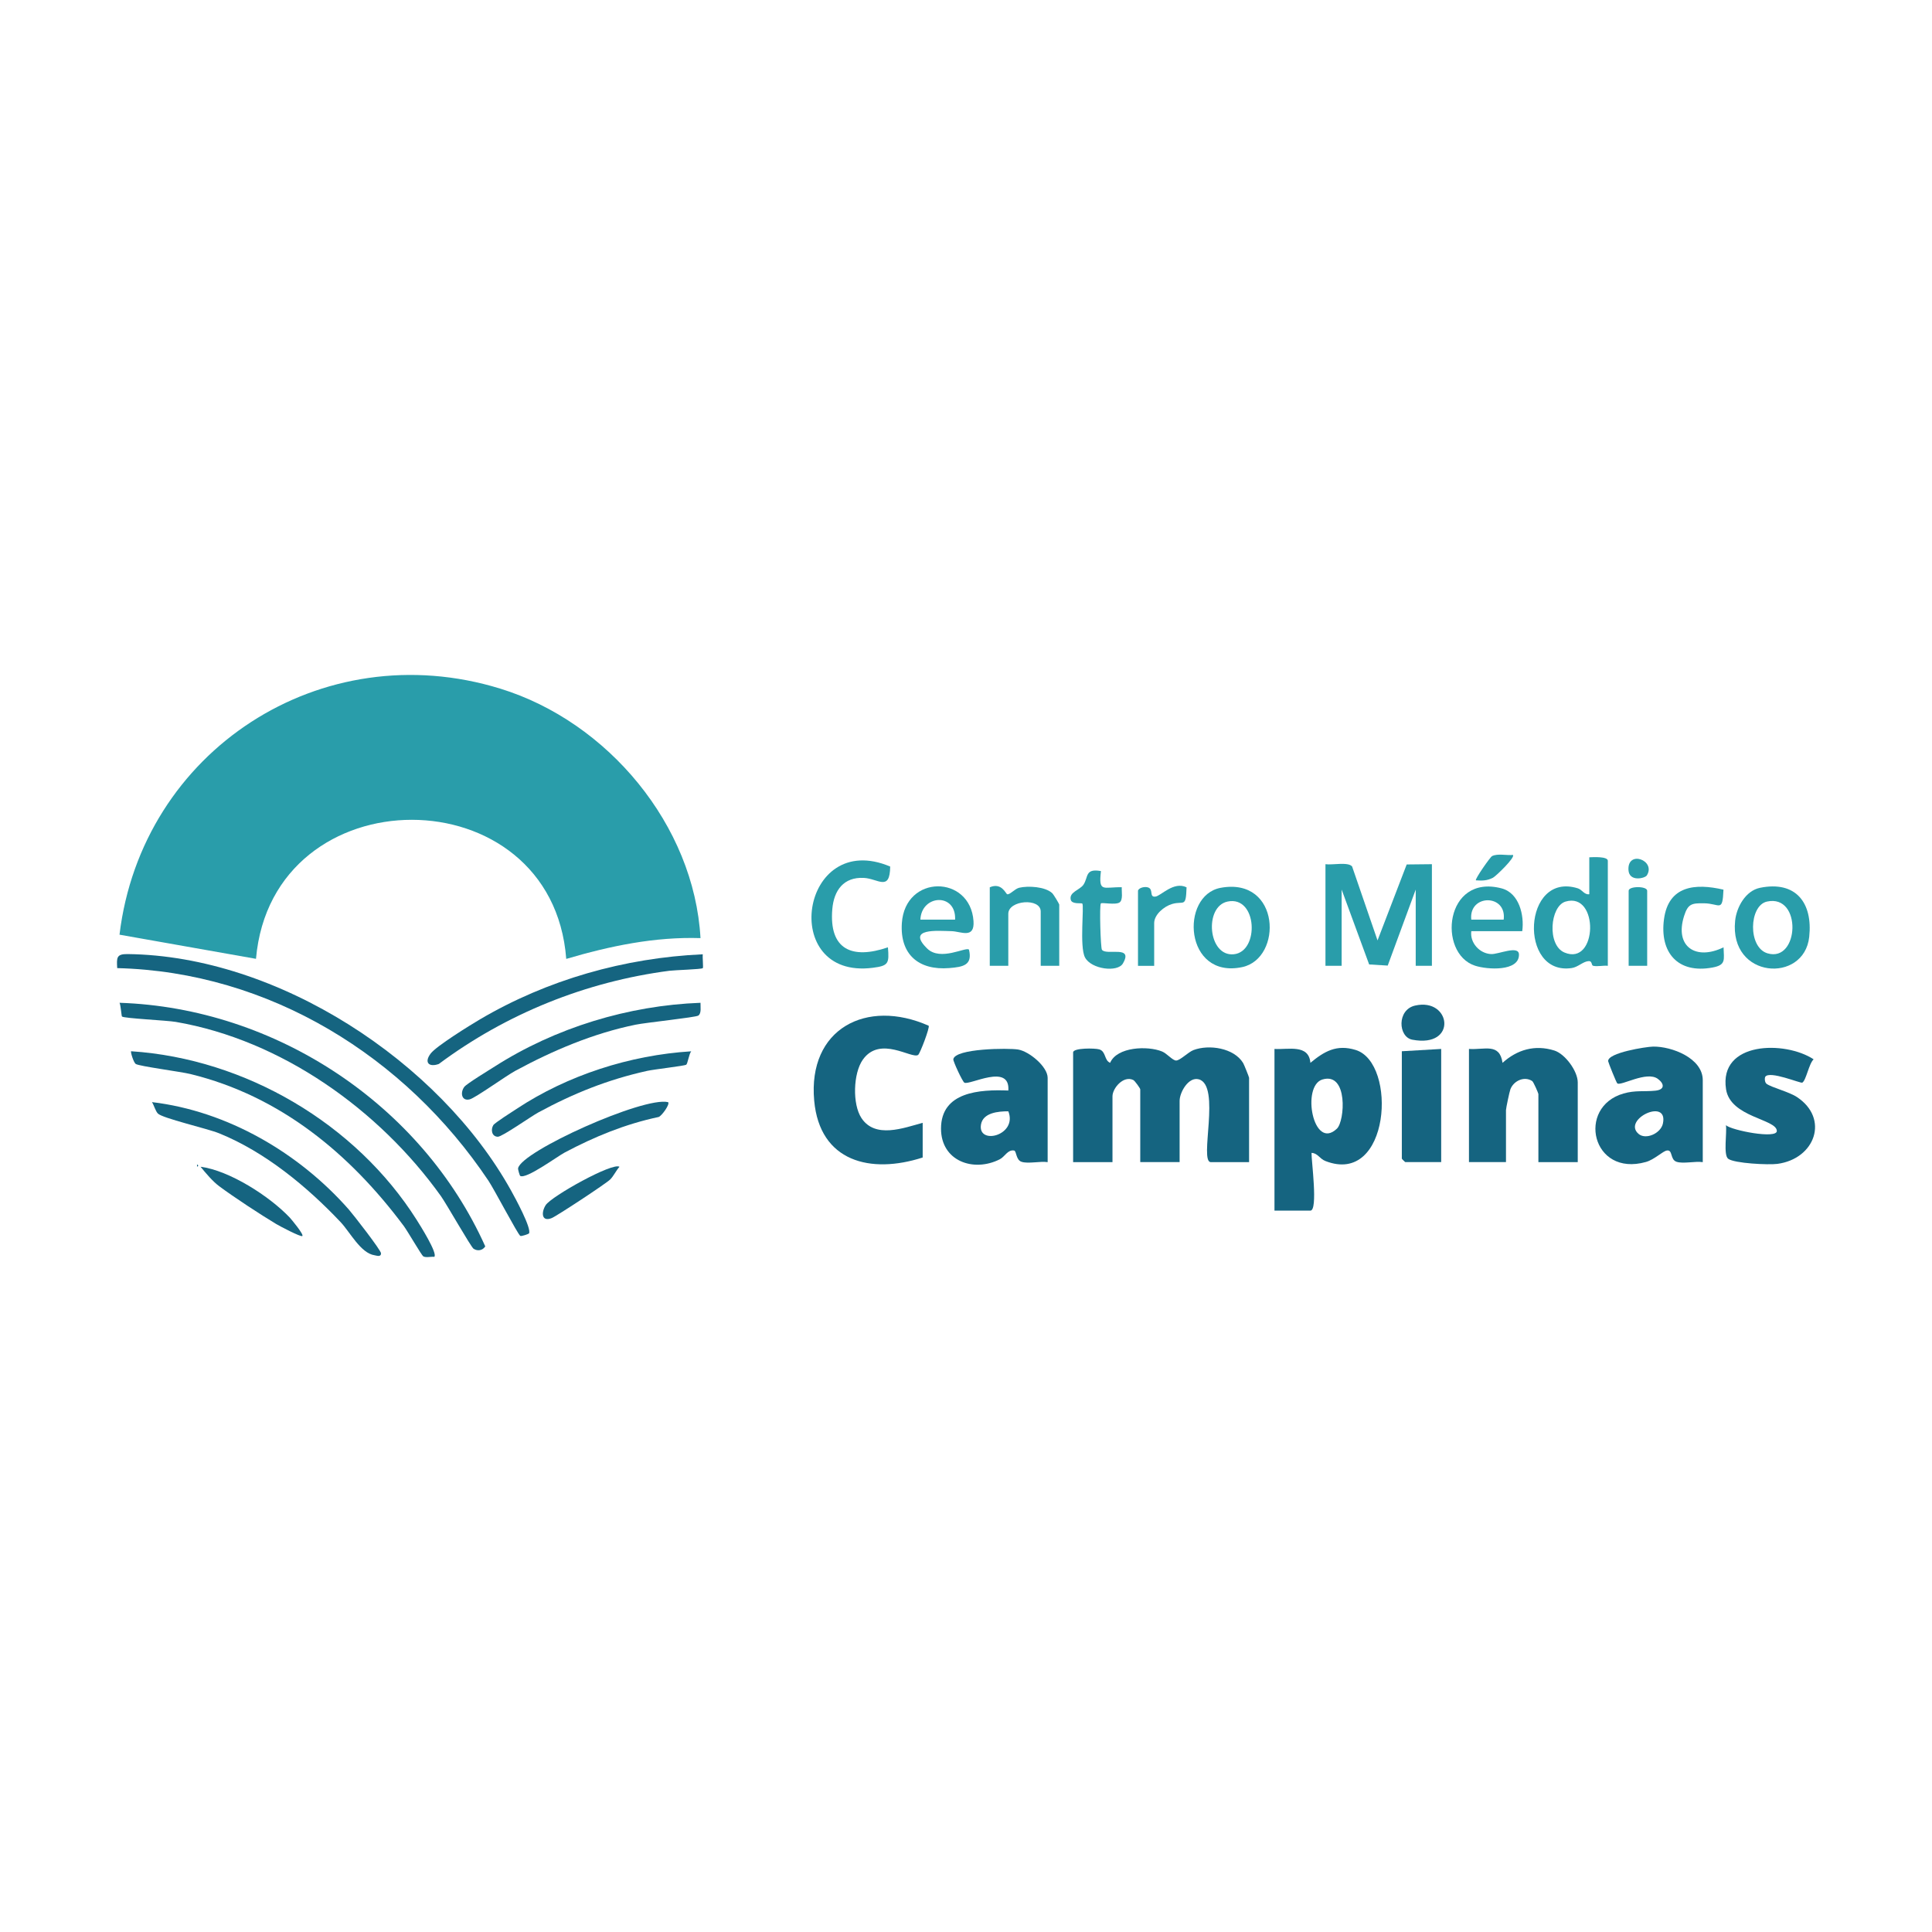
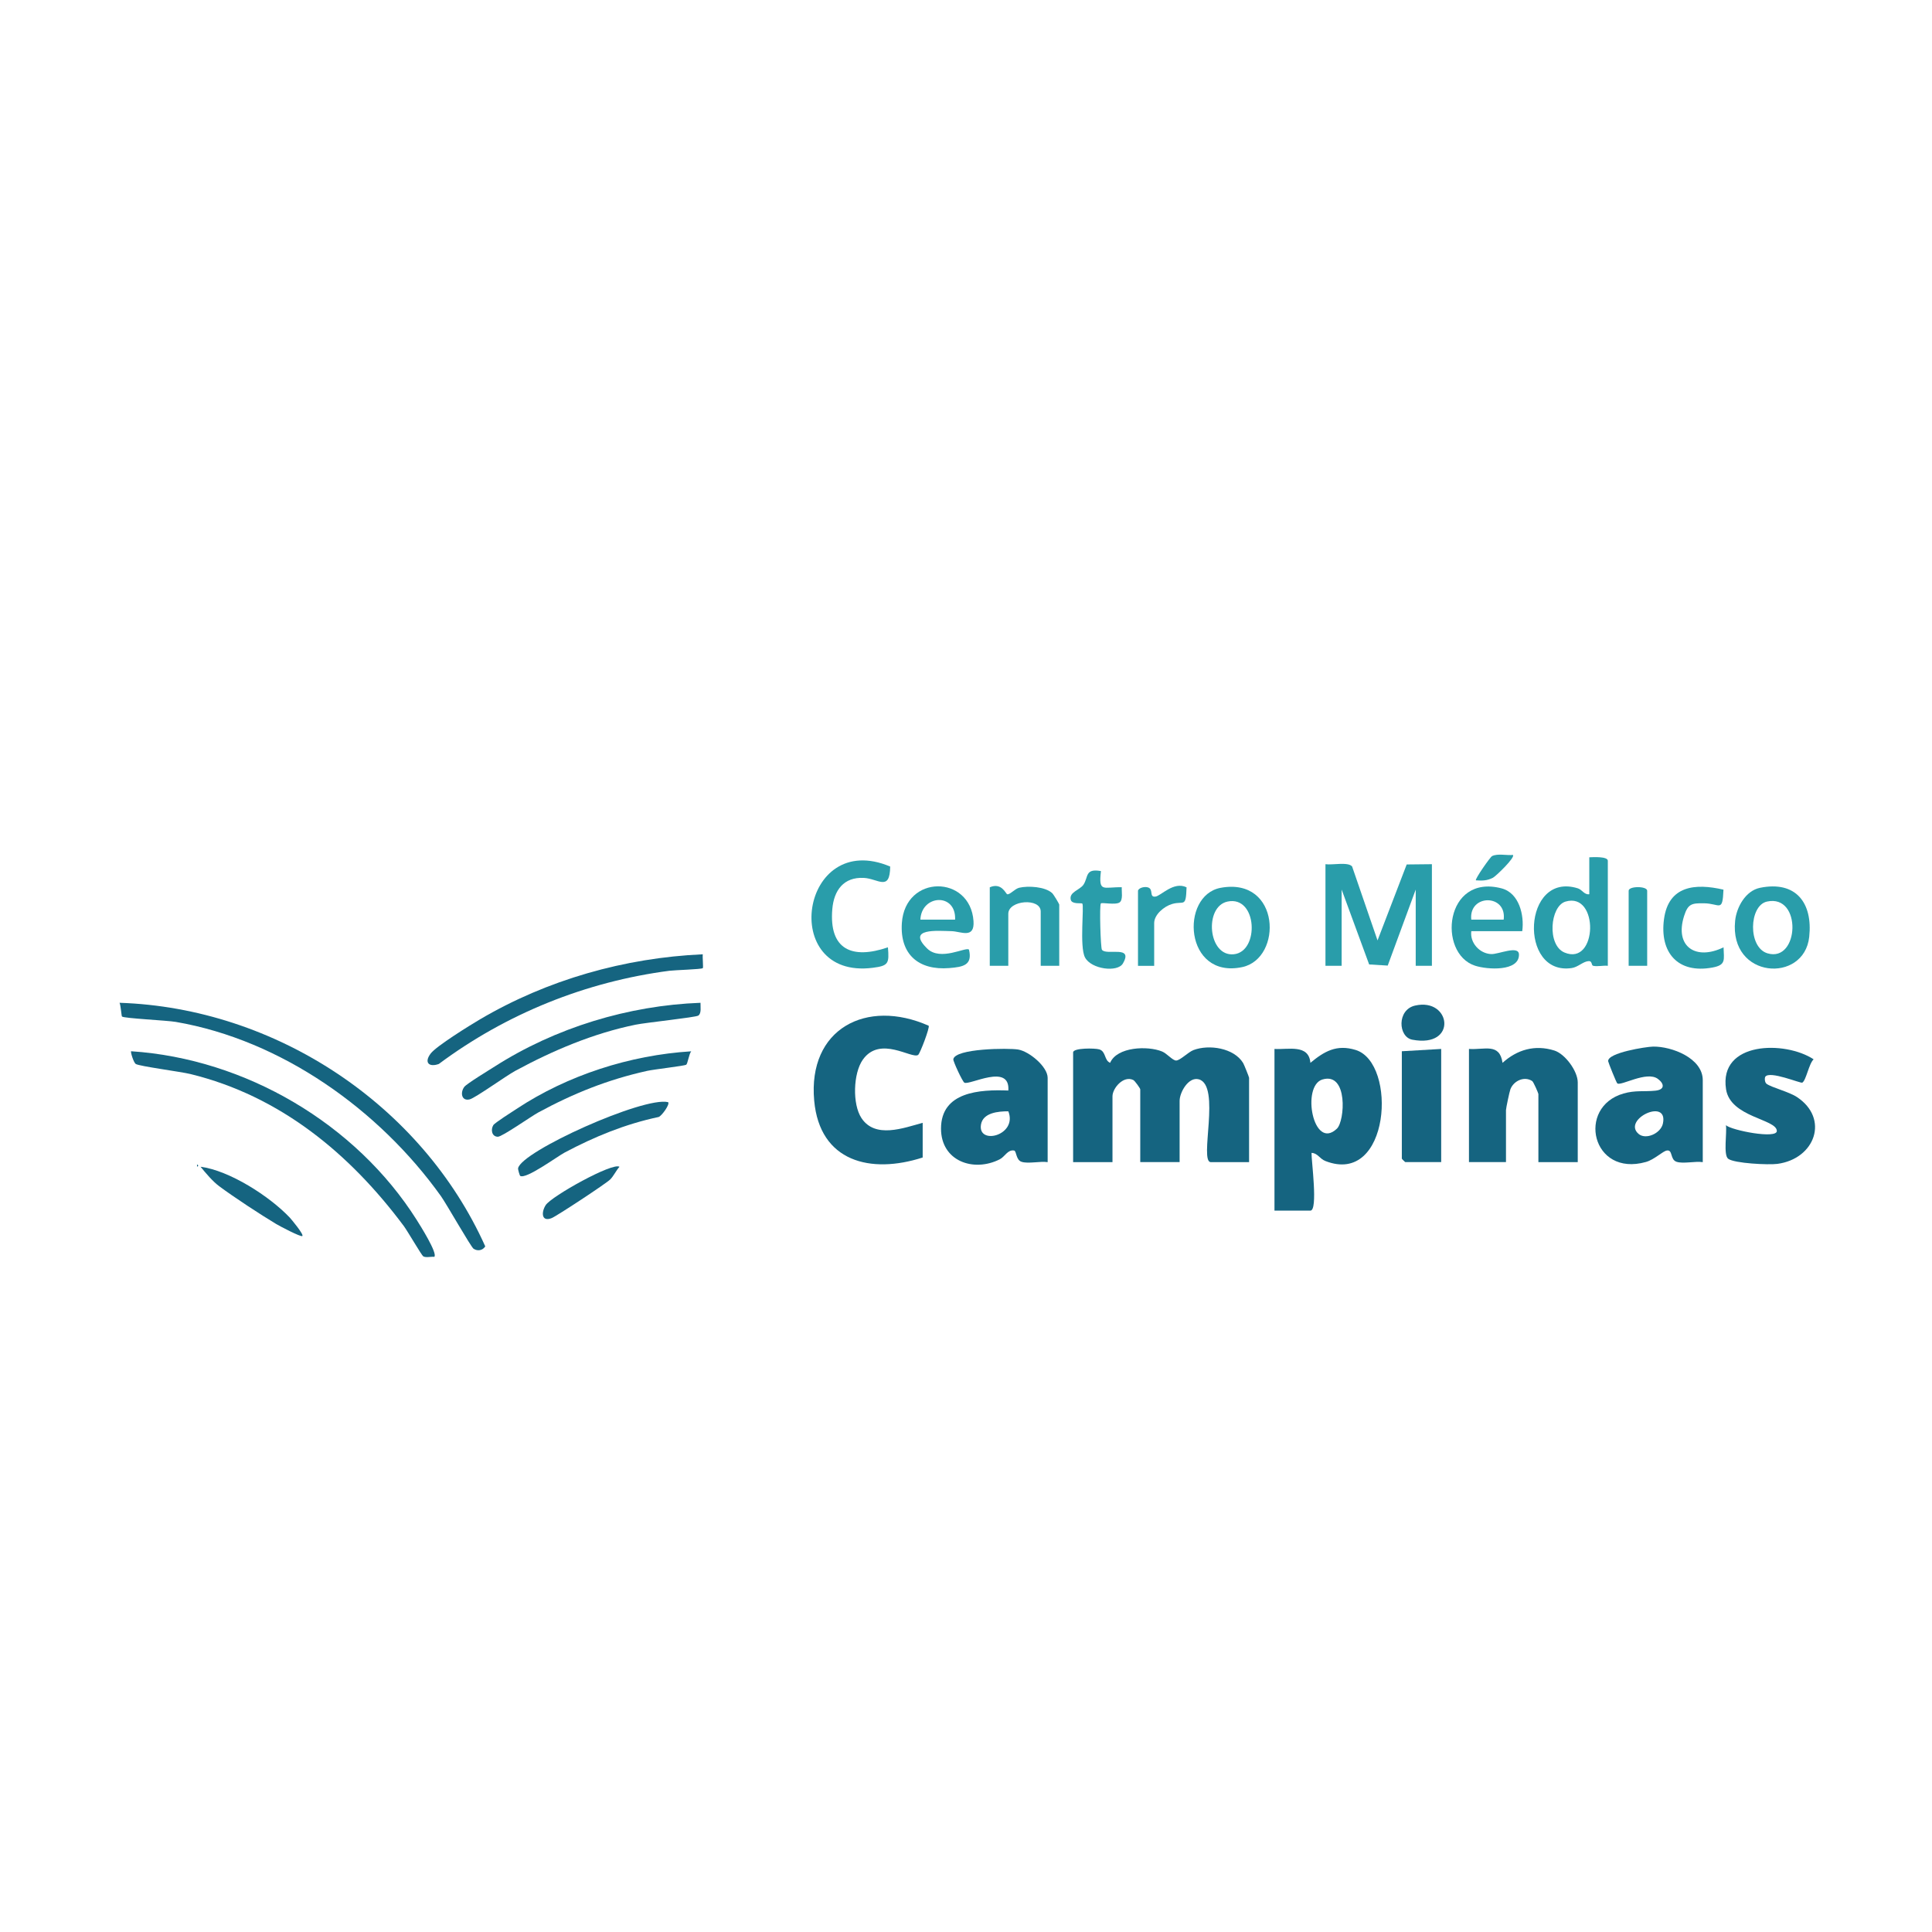
<svg xmlns="http://www.w3.org/2000/svg" id="Camada_1" data-name="Camada 1" viewBox="0 0 512 512">
  <defs>
    <style>
      .cls-1 {
        fill: #299daa;
      }

      .cls-2 {
        fill: #156480;
      }
    </style>
  </defs>
-   <path class="cls-1" d="M185.64,248.61c-12.12-.39-24.04,2.1-35.58,5.51-3.75-49.1-77.91-49.19-82.22-.02l-36.17-6.4c5.87-48.75,53.51-79.82,100.92-65.2,28.44,8.76,51.37,36.14,53.05,66.12Z" />
  <path class="cls-2" d="M331.01,307.98h-10.12c-3.21,0,2.76-20.34-3.2-21.95-2.74-.74-5.08,3.47-5.08,5.72v16.22h-10.43v-19.28c0-.26-1.43-2.27-1.84-2.47-2.6-1.29-5.52,2.17-5.52,4.31v17.45h-10.43v-29.08c0-1.22,5.79-1.15,6.94-.8,1.8.55,1.29,2.95,2.87,3.55,1.82-4.25,9.94-4.55,13.75-3,1.3.53,2.8,2.4,3.73,2.4,1.07,0,3.19-2.23,4.61-2.77,4.12-1.56,10.72-.56,13.15,3.42.24.39,1.58,3.72,1.58,3.93v22.34Z" />
  <path class="cls-2" d="M337.76,277.98c3.61.23,9.08-1.35,9.51,3.68,3.67-3.04,6.94-4.96,11.99-3.41,11.12,3.42,9.14,36.16-8.02,29.43-1.54-.6-2.06-2.12-3.67-2.15-.07,1.95,1.78,15.3-.31,15.3h-9.51v-42.85ZM350.47,286.07c-5.66,1.67-2.47,19.08,3.84,13.02,2.09-2.01,2.99-15.04-3.84-13.02Z" />
  <path class="cls-2" d="M451.24,307.98c-1.98-.31-5.2.5-6.95-.1s-.93-3.25-2.56-2.98c-1.11.18-3.27,2.4-5.56,3.04-14.35,4.05-18.42-14.56-5.92-18.15,3.13-.9,5.52-.45,8.45-.75,2.58-.27,2.37-1.87.63-3.14-2.94-2.15-9.72,1.94-10.72,1.22-.26-.19-2.4-5.57-2.43-5.88-.21-2.24,10.06-3.85,11.91-3.88,4.91-.08,13.16,3.04,13.16,8.9v21.73ZM434.22,300.48c1.9,1.66,5.91-.09,6.47-2.74,1.48-6.98-10.86-1.08-6.47,2.74Z" />
  <path class="cls-2" d="M389.29,277.98c4.17.29,8.11-1.68,8.9,3.68,3.85-3.47,8.53-4.88,13.7-3.27,2.89.9,6.23,5.47,6.23,8.47v21.12h-10.43v-18.06c0-.19-1.29-3.19-1.63-3.42-2.08-1.39-4.9-.1-5.78,2.14-.25.65-1.18,5.06-1.18,5.56v13.77h-9.81v-29.99Z" />
  <path class="cls-2" d="M277.65,307.98c-1.98-.31-5.21.5-6.95-.1-1.5-.51-1.29-2.87-1.96-2.98-1.7-.29-2.43,1.64-3.8,2.33-6.95,3.52-15.56.47-15.56-8.13,0-9.82,10.3-10.39,17.84-10.1.53-7.39-10.36-1.27-11.66-2.09-.52-.33-3-5.67-2.92-6.19.43-2.89,14.63-3.01,17.19-2.58,2.95.5,7.81,4.55,7.81,7.5v22.34ZM267.22,294.51c-2.65-.02-6.73.36-7.25,3.51-.92,5.57,9.77,2.91,7.25-3.51Z" />
  <path class="cls-2" d="M244.52,297.57v9.18c-13.8,4.46-27.28,1.13-28.75-15.07-1.73-19.05,13.84-27.16,30.34-19.85.34.47-2.29,7.37-2.79,7.73-1.66,1.18-10.06-5.23-14.66,1.26-2.57,3.64-2.8,11.81-.36,15.49,3.65,5.5,11.09,2.64,16.22,1.25Z" />
  <path class="cls-2" d="M467.82,285.36c-.2.3-.19,1.48.35,1.87,1.38.99,5.91,2.09,8.04,3.5,8.63,5.7,4.84,16.37-5.19,17.71-2.32.31-11.4-.12-13.04-1.36-1.32-1-.28-6.98-.59-8.89,1.5,1.37,13.54,3.72,13.49,1.52-.07-3.18-12.32-3.59-13.46-11.05-1.96-12.75,15.69-12.91,23.21-7.93-1.25,1.14-1.97,5.55-3,6.18-.43.26-8.69-3.27-9.82-1.55Z" />
-   <path class="cls-2" d="M140.18,326.88c-.08.13-2.02.83-2.3.64-.7-.48-6.93-12.37-8.42-14.59-22.03-32.94-58.06-55.37-98.4-56.37-.15-2.74-.24-3.76,2.76-3.72,39.75.45,82.62,28.45,101.63,62.69.95,1.71,5.54,10.1,4.73,11.36Z" />
  <path class="cls-2" d="M32.32,269.38c-.13-.13-.32-2.99-.64-3.63,41.28,1.36,80.06,26.98,96.92,64.56-.71,1.08-1.99,1.32-3.08.64-.7-.43-7.16-11.85-8.68-13.98-16.3-22.81-42.22-41.35-70.29-46.16-2.27-.39-13.7-.93-14.22-1.42Z" />
  <path class="cls-1" d="M351.26,229.02c1.76.28,6-.68,7.06.6l6.74,19.6,7.73-20.13,6.68-.07v26.93h-4.29v-20.2l-7.42,20.14-4.92-.3-7.29-19.84v20.2h-4.29v-26.93Z" />
  <path class="cls-2" d="M115.1,333.07c-.89-.09-2.21.29-2.94-.13-.41-.24-4.21-6.77-5.14-8.02-14.31-19.19-32.76-34.47-56.55-40.29-2.53-.62-13.61-2.07-14.5-2.67-.56-.38-1.43-3.18-1.22-3.37,30.25,1.98,59.58,19.2,75.7,44.73.88,1.4,5.58,8.84,4.65,9.74Z" />
  <path class="cls-2" d="M381.93,277.98v29.99h-9.51c-.07,0-.92-.85-.92-.92v-28.46l10.43-.61Z" />
  <path class="cls-2" d="M186.25,252.89c-.12.76.18,3.5,0,3.68-.32.31-7.55.52-8.82.69-22.17,2.89-43.26,11.39-61.13,24.7-2.62.95-3.98-.38-2.16-2.77,1.51-1.98,10.38-7.47,13.03-9.03,17.83-10.51,38.36-16.34,59.08-17.26Z" />
  <path class="cls-1" d="M426.09,255.95c-1.23-.14-2.73.26-3.88,0-.56-.13-.16-1.35-1.28-1.24-1.43.13-2.75,1.58-4.39,1.83-14.2,2.13-13.03-25.72,1.61-21.12,1.15.36,1.7,1.75,3.03,1.56v-9.79c.99-.05,4.91-.26,4.91.92v27.85ZM414.88,238.93c-4.1,1.22-4.97,11.53-.27,13.5,8.78,3.69,9.23-16.16.27-13.5Z" />
-   <path class="cls-2" d="M40.26,292.07c20.04,2.38,38.97,13.46,52.16,28.44,1.2,1.37,8.58,10.84,8.56,11.65-.03,1.05-1.18.58-1.7.5-3.69-.53-6.5-6.12-9.01-8.78-8.91-9.43-20.05-18.63-32.22-23.55-3.09-1.25-15.07-4-16.22-5.24-.65-.7-1-2.15-1.56-3.03Z" />
  <path class="cls-2" d="M185.64,265.74c-.04.97.31,2.8-.58,3.4-.71.48-13.94,1.86-16.6,2.41-11.18,2.28-21.93,6.83-31.9,12.23-2.47,1.34-10.56,7.17-12.08,7.56-2.13.54-2.59-1.74-1.44-3.3.61-.83,6.62-4.49,8.07-5.41,16.08-10.28,35.45-16.18,54.54-16.88Z" />
  <path class="cls-1" d="M235.91,229.65c-.09,6.72-3.2,3.18-7.02,3-5.3-.25-7.89,3.27-8.32,8.27-.91,10.72,5.2,13.4,14.74,10.13.36,4.31.15,4.9-4.06,5.43-25.05,3.16-19.15-36.89,4.65-26.84Z" />
  <path class="cls-1" d="M323.49,235.28c15.88-2.92,16.5,18.71,5.72,21.01-15.37,3.27-16.59-19-5.72-21.01ZM325.33,238.92c-6.29,1.3-5.22,14.65,1.64,13.97s6.26-15.6-1.64-13.97Z" />
  <path class="cls-1" d="M256.79,251.66c.99,4.14-1.56,4.59-5.22,4.89-8.1.65-13.12-3.6-12.57-11.91.86-12.99,18.14-12.83,18.99-.54.33,4.82-3.4,2.72-5.81,2.67-3.69-.08-12.09-.89-6.46,4.61,3.53,3.45,10.27-.54,11.06.28ZM253.11,243.71c.32-7.18-8.91-6.67-9.2,0h9.2Z" />
  <path class="cls-1" d="M403.4,246.77h-13.49c-.41,3.06,2.19,5.94,5.26,6.07,1.95.09,7.3-2.4,7.37.09.12,4.58-8.38,4.07-11.67,2.98-9.95-3.28-8.03-24.41,7.04-20.49,4.71,1.22,6.08,7.17,5.5,11.34ZM398.49,243.71c.88-6.85-9.29-6.83-8.59,0h8.59Z" />
  <path class="cls-1" d="M466.41,235.28c9.56-1.95,14.03,4.04,13.05,13.02-1.35,12.39-21.22,11.13-19.63-4.29.37-3.61,2.77-7.95,6.58-8.73ZM468.25,238.93c-4.74,1.05-5.11,12.13.15,13.71,8.44,2.53,9.24-15.78-.15-13.71Z" />
  <path class="cls-1" d="M262.31,235.14c3.13-1.37,4.23,1.74,4.61,1.84.7.18,2.01-1.44,3.18-1.72,2.39-.56,6.87-.3,8.74,1.43.37.34,1.87,2.85,1.87,3.03v16.22h-4.91v-14.38c0-3.69-8.59-3.03-8.59.61v13.77h-4.91v-20.81Z" />
  <path class="cls-2" d="M183.18,278.6c-.59.72-.94,3.31-1.33,3.57-.43.29-8.57,1.23-10.33,1.62-10.42,2.31-19.5,5.95-28.84,11.01-1.97,1.07-9.6,6.46-10.75,6.45-1.62-.02-1.92-1.9-1.2-3.07.37-.61,5.06-3.59,6.13-4.29,13.55-8.96,30.08-14.27,46.32-15.28Z" />
  <path class="cls-1" d="M456.74,235.77c-.26,6.18-.94,3.66-5.17,3.61-3.24-.04-4.24.12-5.27,3.37-2.59,8.16,3.15,11.87,10.46,8.3.08,3.31.73,4.67-2.91,5.35-9.22,1.73-14.08-3.99-12.87-12.85s8.28-9.52,15.76-7.78Z" />
  <path class="cls-1" d="M291.76,230.85c-.67,5.79.61,4.18,5.52,4.28-.08,1.09.39,3.35-.58,4.02-1.06.74-4.65-.04-4.95.26-.43.43-.08,11.78.27,12.28,1.13,1.63,8.46-1.33,5.56,3.64-1.42,2.44-8.42,1.53-10.05-1.61-1.5-2.89-.16-13.74-.72-14.28-.19-.18-2.71.26-3.04-.96-.55-2.06,2.4-2.62,3.34-4,1.37-2.02.36-4.4,4.63-3.64Z" />
  <path class="cls-2" d="M177.05,292.07c.58.53-1.66,3.63-2.49,3.94-8.87,1.88-16.96,5.2-24.91,9.42-1.98,1.05-10.35,7.23-11.81,6.18-.1-.07-.6-1.67-.54-2,.8-4.47,33.28-19.09,39.74-17.53Z" />
  <path class="cls-1" d="M301.57,236.06c.25-.85,1.86-1.18,2.71-.87,1.48.53.19,2.61,1.9,2.42,1.47-.16,4.84-4.14,8.27-2.46-.18,5.56-.69,3.49-3.84,4.42-2.11.62-4.74,2.79-4.74,5.07v11.32h-4.29v-19.89Z" />
  <path class="cls-2" d="M80.13,327.56c-.36.35-6.07-2.66-6.93-3.18-4.17-2.5-11.26-7.15-15.11-10.02-1.74-1.29-3.56-3.47-4.94-5.16,7.68,1,18.29,7.83,23.62,13.45.46.49,3.79,4.5,3.36,4.9Z" />
  <path class="cls-1" d="M436.52,255.95h-4.91v-19.89c0-1.28,4.91-1.28,4.91,0v19.89Z" />
  <path class="cls-2" d="M375,266.49c9.58-2.19,11.36,11.34-.73,9.04-3.76-.72-4.11-7.93.73-9.04Z" />
  <path class="cls-2" d="M164.17,309.21c-.89.98-1.54,2.44-2.46,3.36-1.07,1.08-14.15,9.69-15.51,10.24-2.74,1.1-2.78-1.58-1.59-3.43,1.5-2.35,17.86-11.46,19.56-10.16Z" />
  <path class="cls-1" d="M400.94,226.57c.7.62-4.51,5.64-5.29,6.04-1.54.79-2.84.81-4.52.69-.33-.28,3.78-6.18,4.29-6.43,1.52-.74,3.84-.13,5.52-.3Z" />
-   <path class="cls-1" d="M436.43,231.99c-.49.78-4.69,1.81-4.87-1.44-.3-5.38,7.36-2.54,4.87,1.44Z" />
+   <path class="cls-1" d="M436.43,231.99Z" />
  <path class="cls-2" d="M52.22,308.59c.4.2.4.41,0,.61v-.61Z" />
</svg>